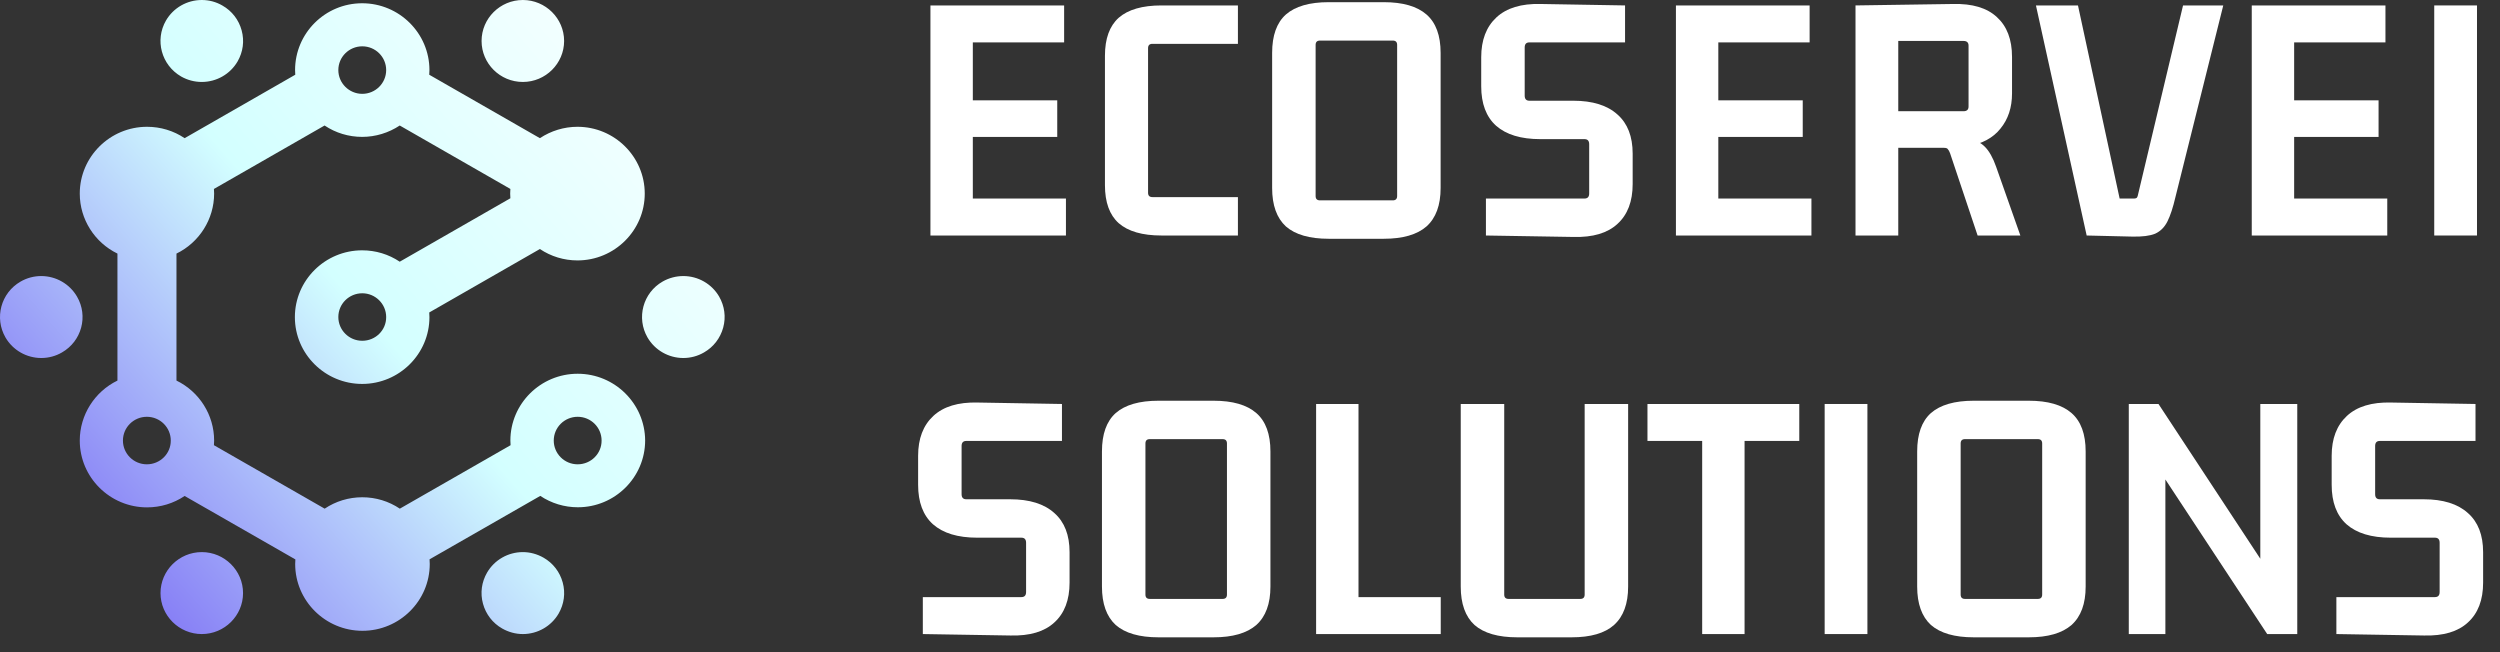
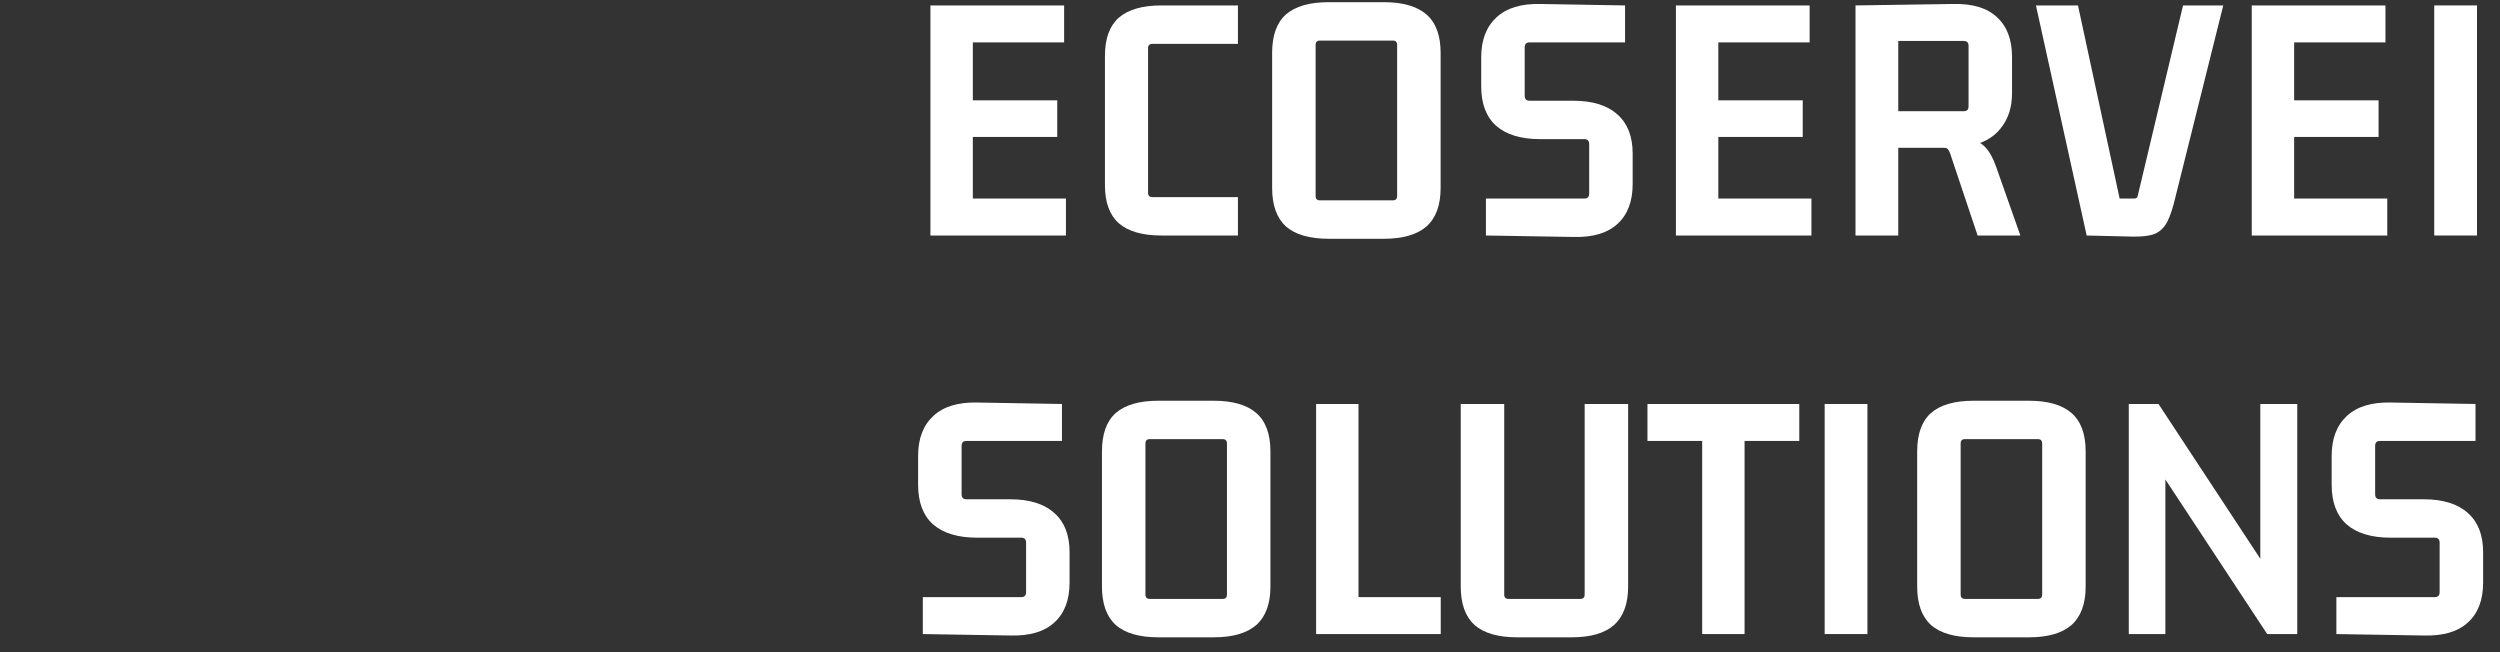
<svg xmlns="http://www.w3.org/2000/svg" width="138" height="36" viewBox="0 0 138 36" fill="none">
  <rect x="0" y="0" width="138" height="36" fill="#333333" stroke="none" />
  <path d="M58.84 13H51.36V0.3H58.74V2.34H53.36L53.7 2V5.88L53.36 5.54H58.36V7.56H53.36L53.7 7.22V11.3L53.36 10.96H58.84V13Z" fill="white" />
  <path d="M68.333 10.88V13H64.113C63.06 13 62.273 12.773 61.753 12.32C61.247 11.867 60.993 11.167 60.993 10.22V3.08C60.993 2.133 61.247 1.433 61.753 0.98C62.273 0.527 63.06 0.3 64.113 0.3H68.333V2.42H63.613C63.453 2.42 63.373 2.5 63.373 2.66V10.64C63.373 10.8 63.453 10.88 63.613 10.88H68.333Z" fill="white" />
  <path d="M76.882 2.24H72.862C72.702 2.24 72.622 2.32 72.622 2.48V10.82C72.622 10.98 72.702 11.06 72.862 11.06H76.882C77.042 11.06 77.122 10.98 77.122 10.82V2.48C77.122 2.32 77.042 2.24 76.882 2.24ZM70.222 10.38V2.92C70.222 1.96 70.475 1.253 70.982 0.8C71.502 0.347 72.289 0.12 73.342 0.12H76.382C77.435 0.12 78.222 0.347 78.742 0.8C79.262 1.253 79.522 1.96 79.522 2.92V10.38C79.522 11.327 79.262 12.033 78.742 12.5C78.222 12.953 77.435 13.18 76.382 13.18H73.342C72.289 13.18 71.502 12.953 70.982 12.5C70.475 12.033 70.222 11.327 70.222 10.38Z" fill="white" />
  <path d="M84.423 5.56H86.843C87.91 5.56 88.723 5.813 89.283 6.32C89.843 6.813 90.123 7.533 90.123 8.48V10.16C90.123 11.12 89.843 11.853 89.283 12.36C88.736 12.867 87.93 13.107 86.863 13.08L82.023 13V10.96H87.463C87.636 10.96 87.723 10.867 87.723 10.68V7.96C87.723 7.773 87.636 7.68 87.463 7.68H85.023C83.956 7.68 83.143 7.433 82.583 6.94C82.036 6.447 81.763 5.72 81.763 4.76V3.16C81.763 2.213 82.043 1.48 82.603 0.96C83.163 0.44 83.976 0.193 85.043 0.22L89.703 0.3V2.34H84.423C84.25 2.34 84.163 2.433 84.163 2.62V5.28C84.163 5.467 84.25 5.56 84.423 5.56Z" fill="white" />
  <path d="M99.991 13H92.511V0.3H99.891V2.34H94.511L94.851 2V5.88L94.511 5.54H99.511V7.56H94.511L94.851 7.22V11.3L94.511 10.96H99.991V13Z" fill="white" />
  <path d="M104.784 13H102.424V0.3L107.804 0.22C108.871 0.193 109.677 0.433 110.224 0.94C110.784 1.447 111.064 2.18 111.064 3.14V5.16C111.064 5.933 110.851 6.58 110.424 7.1C110.011 7.62 109.397 7.947 108.584 8.08V7.62C108.997 7.7 109.324 7.86 109.564 8.1C109.804 8.34 110.011 8.707 110.184 9.2L111.524 13H109.164L107.644 8.46C107.604 8.353 107.564 8.28 107.524 8.24C107.497 8.187 107.424 8.16 107.304 8.16H104.404L104.784 7.78V13ZM104.784 1.86V6.5L104.444 6.14H108.384C108.571 6.14 108.664 6.053 108.664 5.88V2.52C108.664 2.347 108.571 2.26 108.384 2.26H104.444L104.784 1.86Z" fill="white" />
  <path d="M120.084 10.88C119.951 11.453 119.804 11.9 119.644 12.22C119.484 12.54 119.257 12.767 118.964 12.9C118.671 13.02 118.251 13.073 117.704 13.06L115.184 13L112.384 0.3H114.704L117.004 10.96H117.784C117.877 10.96 117.937 10.94 117.964 10.9C117.991 10.86 118.011 10.8 118.024 10.72L120.504 0.3H122.724L120.084 10.88Z" fill="white" />
  <path d="M131.777 13H124.297V0.3H131.677V2.34H126.297L126.637 2V5.88L126.297 5.54H131.297V7.56H126.297L126.637 7.22V11.3L126.297 10.96H131.777V13Z" fill="white" />
  <path d="M136.73 13H134.37V0.3H136.73V13Z" fill="white" />
  <path d="M53.34 27.56H55.76C56.827 27.56 57.64 27.813 58.2 28.32C58.76 28.813 59.04 29.533 59.04 30.48V32.16C59.04 33.12 58.76 33.853 58.2 34.36C57.654 34.867 56.847 35.107 55.78 35.08L50.94 35V32.96H56.38C56.553 32.96 56.64 32.867 56.64 32.68V29.96C56.64 29.773 56.553 29.68 56.38 29.68H53.94C52.873 29.68 52.06 29.433 51.5 28.94C50.953 28.447 50.68 27.72 50.68 26.76V25.16C50.68 24.213 50.96 23.48 51.52 22.96C52.08 22.44 52.894 22.193 53.96 22.22L58.62 22.3V24.34H53.34C53.167 24.34 53.08 24.433 53.08 24.62V27.28C53.08 27.467 53.167 27.56 53.34 27.56Z" fill="white" />
  <path d="M67.488 24.24H63.468C63.308 24.24 63.228 24.32 63.228 24.48V32.82C63.228 32.98 63.308 33.06 63.468 33.06H67.488C67.648 33.06 67.728 32.98 67.728 32.82V24.48C67.728 24.32 67.648 24.24 67.488 24.24ZM60.828 32.38V24.92C60.828 23.96 61.081 23.253 61.588 22.8C62.108 22.347 62.895 22.12 63.948 22.12H66.988C68.041 22.12 68.828 22.347 69.348 22.8C69.868 23.253 70.128 23.96 70.128 24.92V32.38C70.128 33.327 69.868 34.033 69.348 34.5C68.828 34.953 68.041 35.18 66.988 35.18H63.948C62.895 35.18 62.108 34.953 61.588 34.5C61.081 34.033 60.828 33.327 60.828 32.38Z" fill="white" />
  <path d="M79.529 32.96V35H72.649V22.3H74.989V33.32L74.649 32.96H79.529Z" fill="white" />
  <path d="M86.753 35.18H83.753C82.7 35.18 81.913 34.953 81.393 34.5C80.886 34.033 80.633 33.327 80.633 32.38V22.3H83.033V32.82C83.033 32.98 83.113 33.06 83.273 33.06H87.233C87.393 33.06 87.473 32.98 87.473 32.82V22.3H89.873V32.38C89.873 33.327 89.613 34.033 89.093 34.5C88.586 34.953 87.806 35.18 86.753 35.18Z" fill="white" />
  <path d="M96.3 35H93.96V24L94.3 24.34H90.94V22.3H99.32V24.34H95.96L96.3 24V35Z" fill="white" />
  <path d="M103.081 35H100.721V22.3H103.081V35Z" fill="white" />
  <path d="M112.488 24.24H108.468C108.308 24.24 108.228 24.32 108.228 24.48V32.82C108.228 32.98 108.308 33.06 108.468 33.06H112.488C112.648 33.06 112.728 32.98 112.728 32.82V24.48C112.728 24.32 112.648 24.24 112.488 24.24ZM105.828 32.38V24.92C105.828 23.96 106.081 23.253 106.588 22.8C107.108 22.347 107.895 22.12 108.948 22.12H111.988C113.041 22.12 113.828 22.347 114.348 22.8C114.868 23.253 115.128 23.96 115.128 24.92V32.38C115.128 33.327 114.868 34.033 114.348 34.5C113.828 34.953 113.041 35.18 111.988 35.18H108.948C107.895 35.18 107.108 34.953 106.588 34.5C106.081 34.033 105.828 33.327 105.828 32.38Z" fill="white" />
  <path d="M124.769 31.5V22.3H126.809V35H125.149L119.129 25.86L119.529 25.78V35H117.509V22.3H119.149L125.149 31.42L124.769 31.5Z" fill="white" />
  <path d="M131.368 27.56H133.788C134.854 27.56 135.668 27.813 136.228 28.32C136.788 28.813 137.068 29.533 137.068 30.48V32.16C137.068 33.12 136.788 33.853 136.228 34.36C135.681 34.867 134.874 35.107 133.808 35.08L128.968 35V32.96H134.408C134.581 32.96 134.668 32.867 134.668 32.68V29.96C134.668 29.773 134.581 29.68 134.408 29.68H131.968C130.901 29.68 130.088 29.433 129.528 28.94C128.981 28.447 128.708 27.72 128.708 26.76V25.16C128.708 24.213 128.988 23.48 129.548 22.96C130.108 22.44 130.921 22.193 131.988 22.22L136.648 22.3V24.34H131.368C131.194 24.34 131.108 24.433 131.108 24.62V27.28C131.108 27.467 131.194 27.56 131.368 27.56Z" fill="white" />
-   <path d="M4.249 16.369C3.842 15.67 3.088 15.238 2.274 15.238C1.878 15.238 1.482 15.342 1.135 15.544C0.051 16.167 -0.323 17.549 0.304 18.631C0.711 19.33 1.465 19.762 2.28 19.762C2.676 19.762 3.072 19.658 3.419 19.456C4.508 18.833 4.882 17.451 4.249 16.369ZM11.138 30.476C9.884 30.476 8.86 31.492 8.86 32.738C8.86 33.984 9.884 35 11.138 35C12.393 35 13.416 33.984 13.416 32.738C13.416 31.492 12.393 30.476 11.138 30.476ZM30 30.782C29.653 30.585 29.262 30.476 28.861 30.476C28.047 30.476 27.293 30.908 26.886 31.607C26.583 32.132 26.5 32.738 26.66 33.323C26.82 33.907 27.194 34.394 27.722 34.694C28.069 34.891 28.459 35 28.861 35C29.675 35 30.429 34.568 30.836 33.869C31.139 33.344 31.221 32.738 31.062 32.154C30.902 31.569 30.528 31.083 30 30.782ZM39.695 16.369C39.288 15.67 38.534 15.238 37.719 15.238C37.323 15.238 36.927 15.342 36.581 15.539C35.491 16.161 35.117 17.549 35.744 18.631C36.151 19.33 36.905 19.762 37.719 19.762C38.116 19.762 38.512 19.658 38.858 19.456C39.387 19.155 39.761 18.664 39.92 18.085C40.08 17.5 39.997 16.893 39.695 16.369ZM31.887 20.631C29.84 20.631 28.173 22.286 28.173 24.319C28.173 24.406 28.179 24.488 28.184 24.575L22.071 28.078C21.46 27.668 20.74 27.449 19.997 27.449C19.254 27.449 18.533 27.668 17.922 28.078L11.809 24.575C11.815 24.488 11.82 24.406 11.82 24.319C11.82 22.904 11.001 21.62 9.741 21.008V13.998C11.001 13.386 11.82 12.097 11.82 10.687C11.82 10.599 11.815 10.518 11.809 10.43L17.917 6.928C18.528 7.338 19.248 7.556 19.991 7.556C20.734 7.556 21.455 7.332 22.066 6.928L28.173 10.43C28.168 10.518 28.162 10.599 28.162 10.687C28.162 10.774 28.168 10.856 28.173 10.944L22.066 14.446C21.455 14.036 20.734 13.818 19.991 13.818C17.944 13.818 16.277 15.473 16.277 17.506C16.277 19.538 17.944 21.193 19.991 21.193C22.038 21.193 23.705 19.538 23.705 17.506C23.705 17.418 23.7 17.336 23.694 17.249L29.802 13.746C30.413 14.156 31.133 14.375 31.876 14.375C33.923 14.375 35.59 12.719 35.59 10.687C35.59 8.654 33.923 6.999 31.876 6.999C31.133 6.999 30.413 7.223 29.802 7.627L23.694 4.125C23.7 4.038 23.705 3.956 23.705 3.868C23.705 1.836 22.038 0.18 19.991 0.18C17.944 0.18 16.288 1.836 16.288 3.868C16.288 3.956 16.294 4.038 16.299 4.125L10.192 7.627C9.581 7.217 8.86 6.999 8.117 6.999C6.071 6.999 4.403 8.654 4.403 10.687C4.403 12.102 5.223 13.386 6.483 13.998V21.008C5.223 21.62 4.403 22.909 4.403 24.319C4.403 26.351 6.071 28.007 8.117 28.007C8.86 28.007 9.581 27.788 10.192 27.378L16.305 30.88C16.299 30.962 16.294 31.05 16.294 31.132C16.294 33.164 17.961 34.82 20.008 34.82C22.055 34.82 23.722 33.164 23.722 31.132C23.722 31.044 23.716 30.962 23.711 30.875L29.824 27.373C30.434 27.782 31.155 28.001 31.898 28.001C33.945 28.001 35.612 26.346 35.612 24.313C35.601 22.286 33.939 20.631 31.887 20.631ZM19.997 18.811C19.265 18.811 18.676 18.221 18.676 17.5C18.676 16.773 19.27 16.189 19.997 16.189C20.723 16.189 21.317 16.779 21.317 17.5C21.323 18.227 20.729 18.811 19.997 18.811ZM19.997 2.557C20.729 2.557 21.317 3.147 21.317 3.868C21.317 4.595 20.723 5.18 19.997 5.18C19.27 5.18 18.676 4.589 18.676 3.868C18.676 3.142 19.27 2.557 19.997 2.557ZM8.106 25.63C7.375 25.63 6.786 25.04 6.786 24.319C6.786 23.592 7.38 23.007 8.106 23.007C8.838 23.007 9.427 23.597 9.427 24.319C9.432 25.04 8.838 25.63 8.106 25.63ZM31.887 25.63C31.155 25.63 30.567 25.04 30.567 24.319C30.567 23.592 31.161 23.007 31.887 23.007C32.619 23.007 33.208 23.597 33.208 24.319C33.213 25.04 32.619 25.63 31.887 25.63ZM28.861 4.524C30.115 4.524 31.139 3.508 31.139 2.262C31.139 1.016 30.115 0 28.861 0C27.606 0 26.583 1.016 26.583 2.262C26.583 3.508 27.601 4.524 28.861 4.524ZM9.999 4.223C10.346 4.42 10.736 4.524 11.138 4.524C11.953 4.524 12.706 4.092 13.114 3.393C13.416 2.868 13.499 2.262 13.339 1.677C13.18 1.093 12.805 0.606 12.277 0.306C11.931 0.104 11.54 0 11.138 0C10.324 0 9.57 0.432 9.163 1.131C8.536 2.213 8.91 3.595 9.999 4.223Z" fill="url(#paint0_linear_3664_112)" />
  <defs>
    <linearGradient id="paint0_linear_3664_112" x1="0" y1="35" x2="40" y2="-1.70299e-07" gradientUnits="userSpaceOnUse">
      <stop stop-color="#6A4EF2" />
      <stop offset="0.505" stop-color="#D3FFFF" />
      <stop offset="1" stop-color="white" />
    </linearGradient>
  </defs>
</svg>